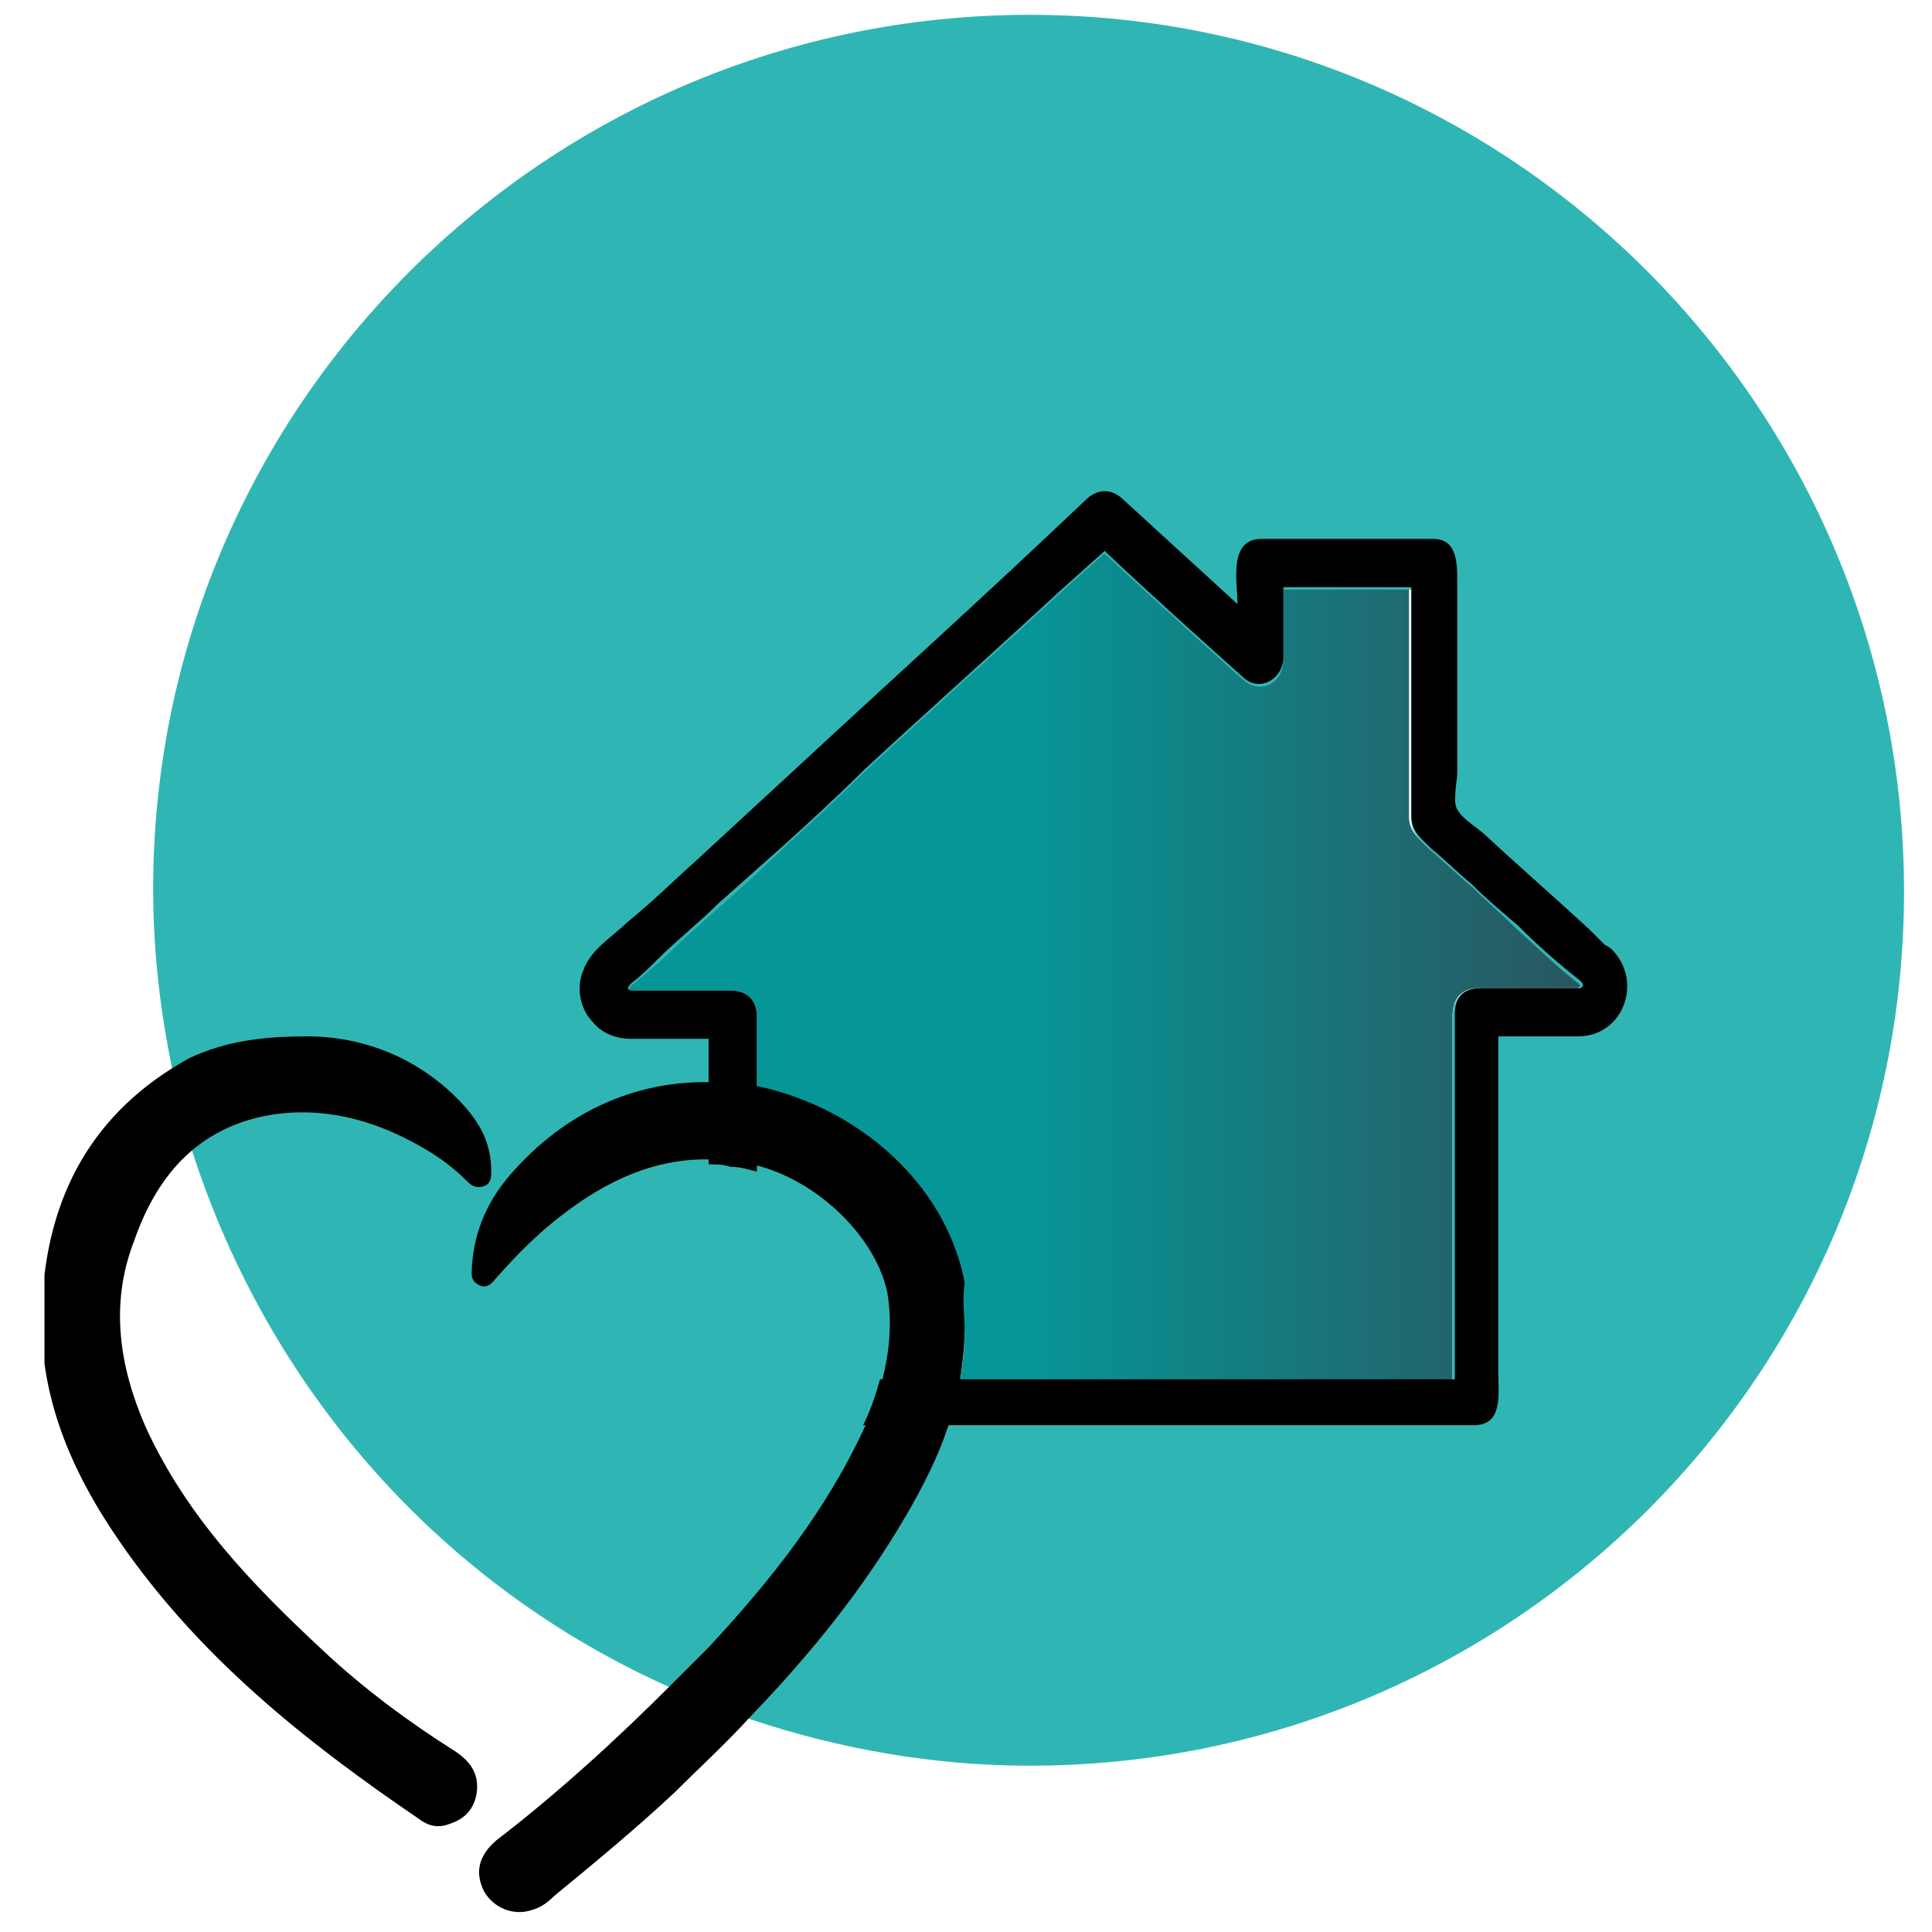
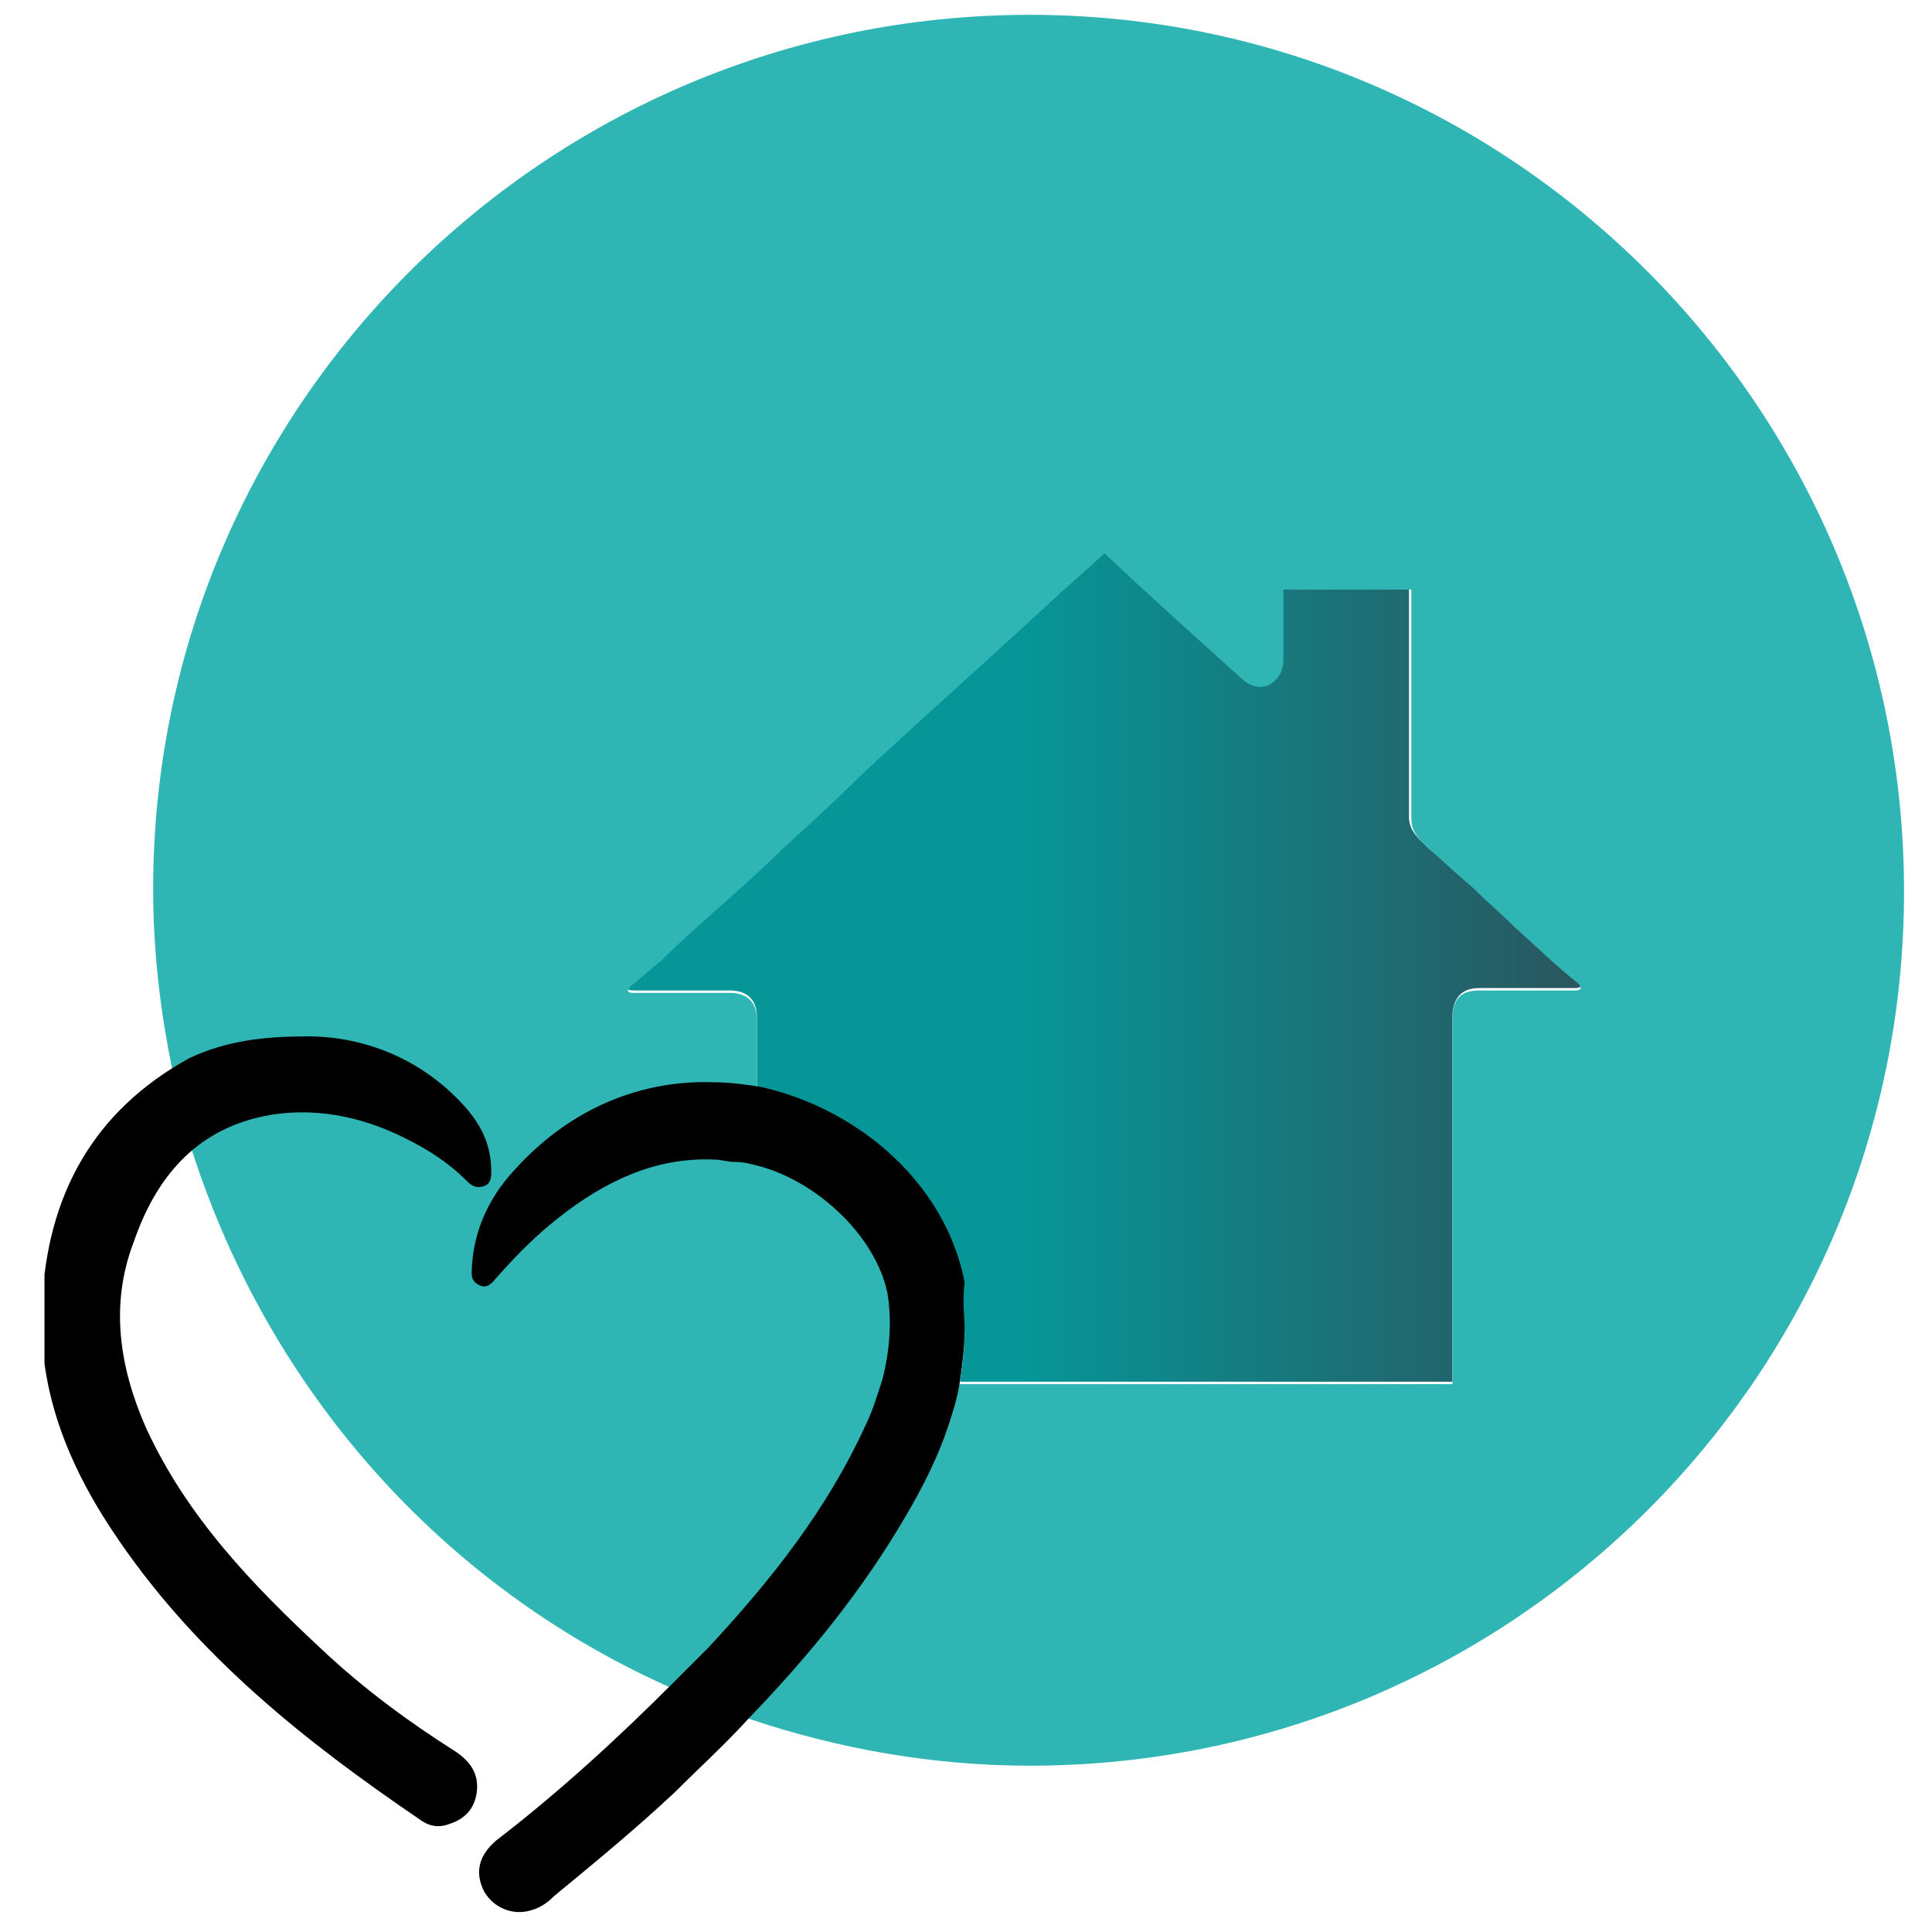
<svg xmlns="http://www.w3.org/2000/svg" xmlns:ns1="http://sodipodi.sourceforge.net/DTD/sodipodi-0.dtd" xmlns:ns2="http://www.inkscape.org/namespaces/inkscape" xmlns:xlink="http://www.w3.org/1999/xlink" version="1.1" id="Calque_1" x="0px" y="0px" viewBox="0 0 80 80" xml:space="preserve" ns1:docname="Coeur.svg" width="80" height="80" ns2:version="1.0.2 (e86c870879, 2021-01-15)">
  <defs id="defs50" />
  <ns1:namedview pagecolor="#ffffff" bordercolor="#666666" borderopacity="1" objecttolerance="10" gridtolerance="10" guidetolerance="10" ns2:pageopacity="0" ns2:pageshadow="2" ns2:window-width="1920" ns2:window-height="1009" id="namedview48" showgrid="false" ns2:zoom="3.2575" ns2:cx="72.986941" ns2:cy="100" ns2:window-x="-8" ns2:window-y="-8" ns2:window-maximized="1" ns2:current-layer="Calque_1" />
  <style type="text/css" id="style2">
	.st0{clip-path:url(#SVGID_2_);}
	.st1{clip-path:url(#SVGID_4_);fill:url(#SVGID_5_);}
	.st2{clip-path:url(#SVGID_7_);fill-rule:evenodd;clip-rule:evenodd;fill:#2FB6B4;}
	.st3{clip-path:url(#SVGID_7_);}
</style>
  <g id="g45" transform="translate(1.842,0.614)">
    <g id="g43">
      <defs id="defs5">
        <rect id="SVGID_1_" width="77" height="78.7" x="0" y="0" />
      </defs>
      <clipPath id="SVGID_2_">
        <use xlink:href="#SVGID_1_" style="overflow:visible" id="use7" x="0" y="0" width="100%" height="100%" />
      </clipPath>
      <g class="st0" clip-path="url(#SVGID_2_)" id="g25">
        <defs id="defs11">
          <path id="SVGID_3_" d="m 42.1,23.8 c -2.7,2.5 -5.4,4.9 -8.1,7.4 -1.1,1 -2.2,2 -3.3,3.1 -0.9,0.8 -1.8,1.6 -2.7,2.4 -0.8,0.7 -1.6,1.5 -2.5,2.3 -0.4,0.4 -0.8,0.7 -1.2,1.1 -0.2,0.2 -0.2,0.3 0.1,0.3 h 4 c 0.7,0 1.1,0.4 1.1,1.1 0,1 0,2.1 0,3.1 3.5,0.8 6.6,3.2 7.9,6.5 0.2,0.5 0.4,1.1 0.5,1.7 0.1,0.6 0.1,1.2 0.2,1.7 0,0.8 -0.1,1.5 -0.2,2.2 2,0 4,0 6,0 H 58.3 V 41.5 c 0,-0.8 0.4,-1.2 1.1,-1.2 h 4 c 0.2,0 0.3,-0.1 0.1,-0.3 C 62.7,39.2 61.8,38.4 60.9,37.7 60.3,37.1 59.7,36.6 59,36 58.4,35.5 57.9,35 57.3,34.5 56.9,34.1 56.5,33.8 56.5,33.2 v -9.5 c -1.8,0 -3.6,0 -5.3,0 0,1 0,1.9 0,2.9 0,0.9 -1,1.5 -1.7,0.8 -1.9,-1.7 -3.8,-3.5 -5.7,-5.2 z" />
        </defs>
        <clipPath id="SVGID_4_">
          <use xlink:href="#SVGID_3_" style="overflow:visible" id="use13" x="0" y="0" width="100%" height="100%" />
        </clipPath>
        <linearGradient id="SVGID_5_" gradientUnits="userSpaceOnUse" x1="0" y1="-1.769" x2="1" y2="-1.769" gradientTransform="matrix(44.503,0,0,-44.503,19.108,-39.349)">
          <stop offset="0" style="stop-color:#069697" id="stop16" />
          <stop offset="0.48" style="stop-color:#069697" id="stop18" />
          <stop offset="1" style="stop-color:#2A565F" id="stop20" />
        </linearGradient>
        <rect x="24.1" y="22.1" class="st1" width="39.6" height="34.5" clip-path="url(#SVGID_4_)" id="rect23" style="fill:url(#SVGID_5_)" />
      </g>
      <g class="st0" clip-path="url(#SVGID_2_)" id="g41">
        <defs id="defs28">
          <rect id="SVGID_6_" y="0" width="77" height="78.7" x="0" />
        </defs>
        <clipPath id="SVGID_7_">
          <use xlink:href="#SVGID_6_" style="overflow:visible" id="use30" x="0" y="0" width="100%" height="100%" />
        </clipPath>
        <path class="st2" d="M 40.8,0 C 20.8,0 4.5,16.2 4.5,36.2 c 0,2.6 0.3,5.1 0.8,7.5 0.2,1.1 0.5,2.2 0.8,3.3 3.2,10 10.4,18.1 19.9,22.3 1.1,0.5 2.1,0.9 3.3,1.3 3.6,1.2 7.5,1.9 11.5,1.9 C 60.8,72.5 77,56.3 77,36.3 77,16.3 60.8,0 40.8,0 m 18.6,40.4 c -0.8,0 -1.1,0.4 -1.1,1.2 V 56.7 H 43.9 c -2,0 -4,0 -6,0 C 38,56 38.1,55.2 38.1,54.5 38,53.9 38,53.3 37.9,52.8 37.8,52.2 37.7,51.7 37.4,51.1 36.1,47.8 33,45.4 29.5,44.7 c 0,-1 0,-2.1 0,-3.1 0,-0.7 -0.4,-1.1 -1.1,-1.1 h -4 c -0.3,0 -0.3,-0.1 -0.1,-0.3 0.4,-0.3 0.8,-0.7 1.2,-1 0.8,-0.8 1.6,-1.5 2.5,-2.3 0.9,-0.8 1.8,-1.6 2.6,-2.4 1.1,-1 2.2,-2 3.3,-3.1 2.7,-2.5 5.4,-4.9 8.1,-7.4 l 1.9,-1.7 c 1.9,1.8 3.8,3.5 5.7,5.2 0.7,0.7 1.7,0.2 1.7,-0.8 0,-1 0,-1.9 0,-2.9 1.8,0 3.5,0 5.3,0 v 9.5 c 0,0.6 0.4,0.9 0.8,1.3 0.6,0.5 1.1,1 1.7,1.5 0.6,0.6 1.2,1.1 1.8,1.7 0.9,0.8 1.7,1.6 2.6,2.3 0.2,0.2 0.1,0.3 -0.1,0.3 z" clip-path="url(#SVGID_7_)" id="path33" />
        <path class="st3" d="m 38.1,54.4 c 0,0.8 -0.1,1.5 -0.2,2.2 -0.1,0.7 -0.3,1.3 -0.5,1.9 -0.4,1.2 -1,2.4 -1.7,3.6 -1.8,3.1 -4,5.8 -6.5,8.4 -1,1.1 -2.1,2.1 -3.1,3.1 -1.6,1.5 -3.3,2.9 -5,4.3 -0.3,0.3 -0.6,0.5 -1,0.6 -0.7,0.2 -1.5,-0.1 -1.9,-0.8 -0.4,-0.8 -0.2,-1.5 0.5,-2.1 2.6,-2 5,-4.2 7.3,-6.5 0.5,-0.5 1,-1 1.5,-1.5 2.6,-2.8 4.9,-5.7 6.5,-9.2 0.3,-0.6 0.5,-1.3 0.7,-1.9 0.3,-1.2 0.4,-2.4 0.2,-3.6 -0.5,-2.3 -2.8,-4.5 -5.2,-5.2 -0.4,-0.1 -0.7,-0.2 -1.1,-0.2 -0.3,0 -0.6,-0.1 -0.9,-0.1 -2.4,-0.1 -4.5,0.9 -6.4,2.4 -0.9,0.7 -1.7,1.5 -2.5,2.4 -0.2,0.2 -0.4,0.6 -0.8,0.4 -0.4,-0.2 -0.3,-0.5 -0.3,-0.8 0.1,-1.5 0.7,-2.8 1.7,-3.9 2.4,-2.7 5.4,-3.8 8.3,-3.7 0.7,0 1.4,0.1 2,0.2 3.5,0.8 6.6,3.2 7.9,6.4 0.2,0.5 0.4,1.1 0.5,1.7 -0.1,0.8 0,1.4 0,1.9" clip-path="url(#SVGID_7_)" id="path35" />
        <path class="st3" d="m 10.9,42.3 c 2.3,0 4.7,0.9 6.5,2.9 0.7,0.8 1.1,1.6 1.1,2.7 0,0.2 0,0.5 -0.3,0.6 -0.3,0.1 -0.5,0 -0.7,-0.2 -0.8,-0.8 -1.6,-1.3 -2.6,-1.8 -1.8,-0.9 -3.8,-1.3 -5.8,-0.9 -2.9,0.6 -4.5,2.6 -5.4,5.2 -1,2.6 -0.6,5.2 0.5,7.7 1.7,3.7 4.4,6.5 7.3,9.2 1.7,1.6 3.6,3 5.5,4.2 0.6,0.4 1,0.9 0.9,1.7 -0.1,0.7 -0.5,1.1 -1.1,1.3 C 16.3,75.1 15.9,75 15.5,74.7 10.8,71.5 6.4,68 3.1,63.2 1.1,60.3 -0.3,57.1 -0.1,53.4 0.1,48.9 2,45.4 6,43.2 7.5,42.5 9,42.3 10.9,42.3" clip-path="url(#SVGID_7_)" id="path37" />
-         <path class="st3" d="m 64.9,38.7 c 0,0 -0.1,-0.1 -0.3,-0.2 L 64.4,38.3 C 64.3,38.2 64.2,38.1 64.2,38.1 64.1,38 64.1,38 64,37.9 v 0 c -1.4,-1.3 -2.9,-2.6 -4.3,-3.9 -0.3,-0.3 -1,-0.7 -1.2,-1.1 -0.2,-0.3 0,-1.2 0,-1.5 v -7.9 c 0,-0.8 0,-1.8 -1,-1.8 -2.4,0 -4.8,0 -7.1,0 -1.4,0 -1,1.8 -1,2.7 l -4.7,-4.3 c -0.5,-0.5 -1.1,-0.5 -1.6,0 -4.1,3.9 -8.2,7.6 -12.3,11.4 -1.3,1.2 -2.6,2.4 -3.9,3.6 -0.9,0.8 -1.8,1.7 -2.8,2.5 -0.6,0.6 -1.5,1.1 -1.8,2 -0.3,0.7 -0.1,1.6 0.4,2.1 0.4,0.5 1,0.7 1.6,0.7 1.1,0 2.1,0 3.2,0 0,0.7 0,1.3 0,2 0,1.1 0,2.1 0,3.2 0.3,0 0.6,0 0.9,0.1 0.4,0 0.7,0.1 1.1,0.2 0,-1.1 0,-2.2 0,-3.3 0,-1 0,-2.1 0,-3.1 0,-0.7 -0.4,-1.1 -1.1,-1.1 h -4 c -0.3,0 -0.3,-0.1 -0.1,-0.3 0.4,-0.3 0.8,-0.7 1.1,-1 0.8,-0.8 1.7,-1.5 2.5,-2.3 0.9,-0.8 1.8,-1.6 2.7,-2.4 1.1,-1 2.2,-2 3.3,-3.1 2.7,-2.5 5.4,-4.9 8.1,-7.4 l 1.9,-1.7 c 1.9,1.8 3.8,3.5 5.7,5.2 0.7,0.7 1.7,0.1 1.7,-0.8 0,-0.9 0,-1.9 0,-2.9 1.8,0 3.5,0 5.3,0 v 9.5 c 0,0.6 0.4,0.9 0.8,1.3 0.6,0.5 1.1,1 1.7,1.5 0.6,0.6 1.2,1.1 1.9,1.7 0.8,0.8 1.7,1.6 2.6,2.3 0.2,0.2 0.1,0.3 -0.1,0.3 h -4 c -0.8,0 -1.1,0.4 -1.1,1.1 V 56.5 H 43.9 c -2,0 -4,0 -6,0 -1.1,0 -2.2,0 -3.3,0 -0.2,0.7 -0.4,1.3 -0.7,1.9 h 25.3 c 1.2,0 1,-1.3 1,-2.1 v -14 c 1.1,0 2.2,0 3.3,0 1.9,0 2.7,-2.3 1.4,-3.6" clip-path="url(#SVGID_7_)" id="path39" />
      </g>
    </g>
  </g>
</svg>